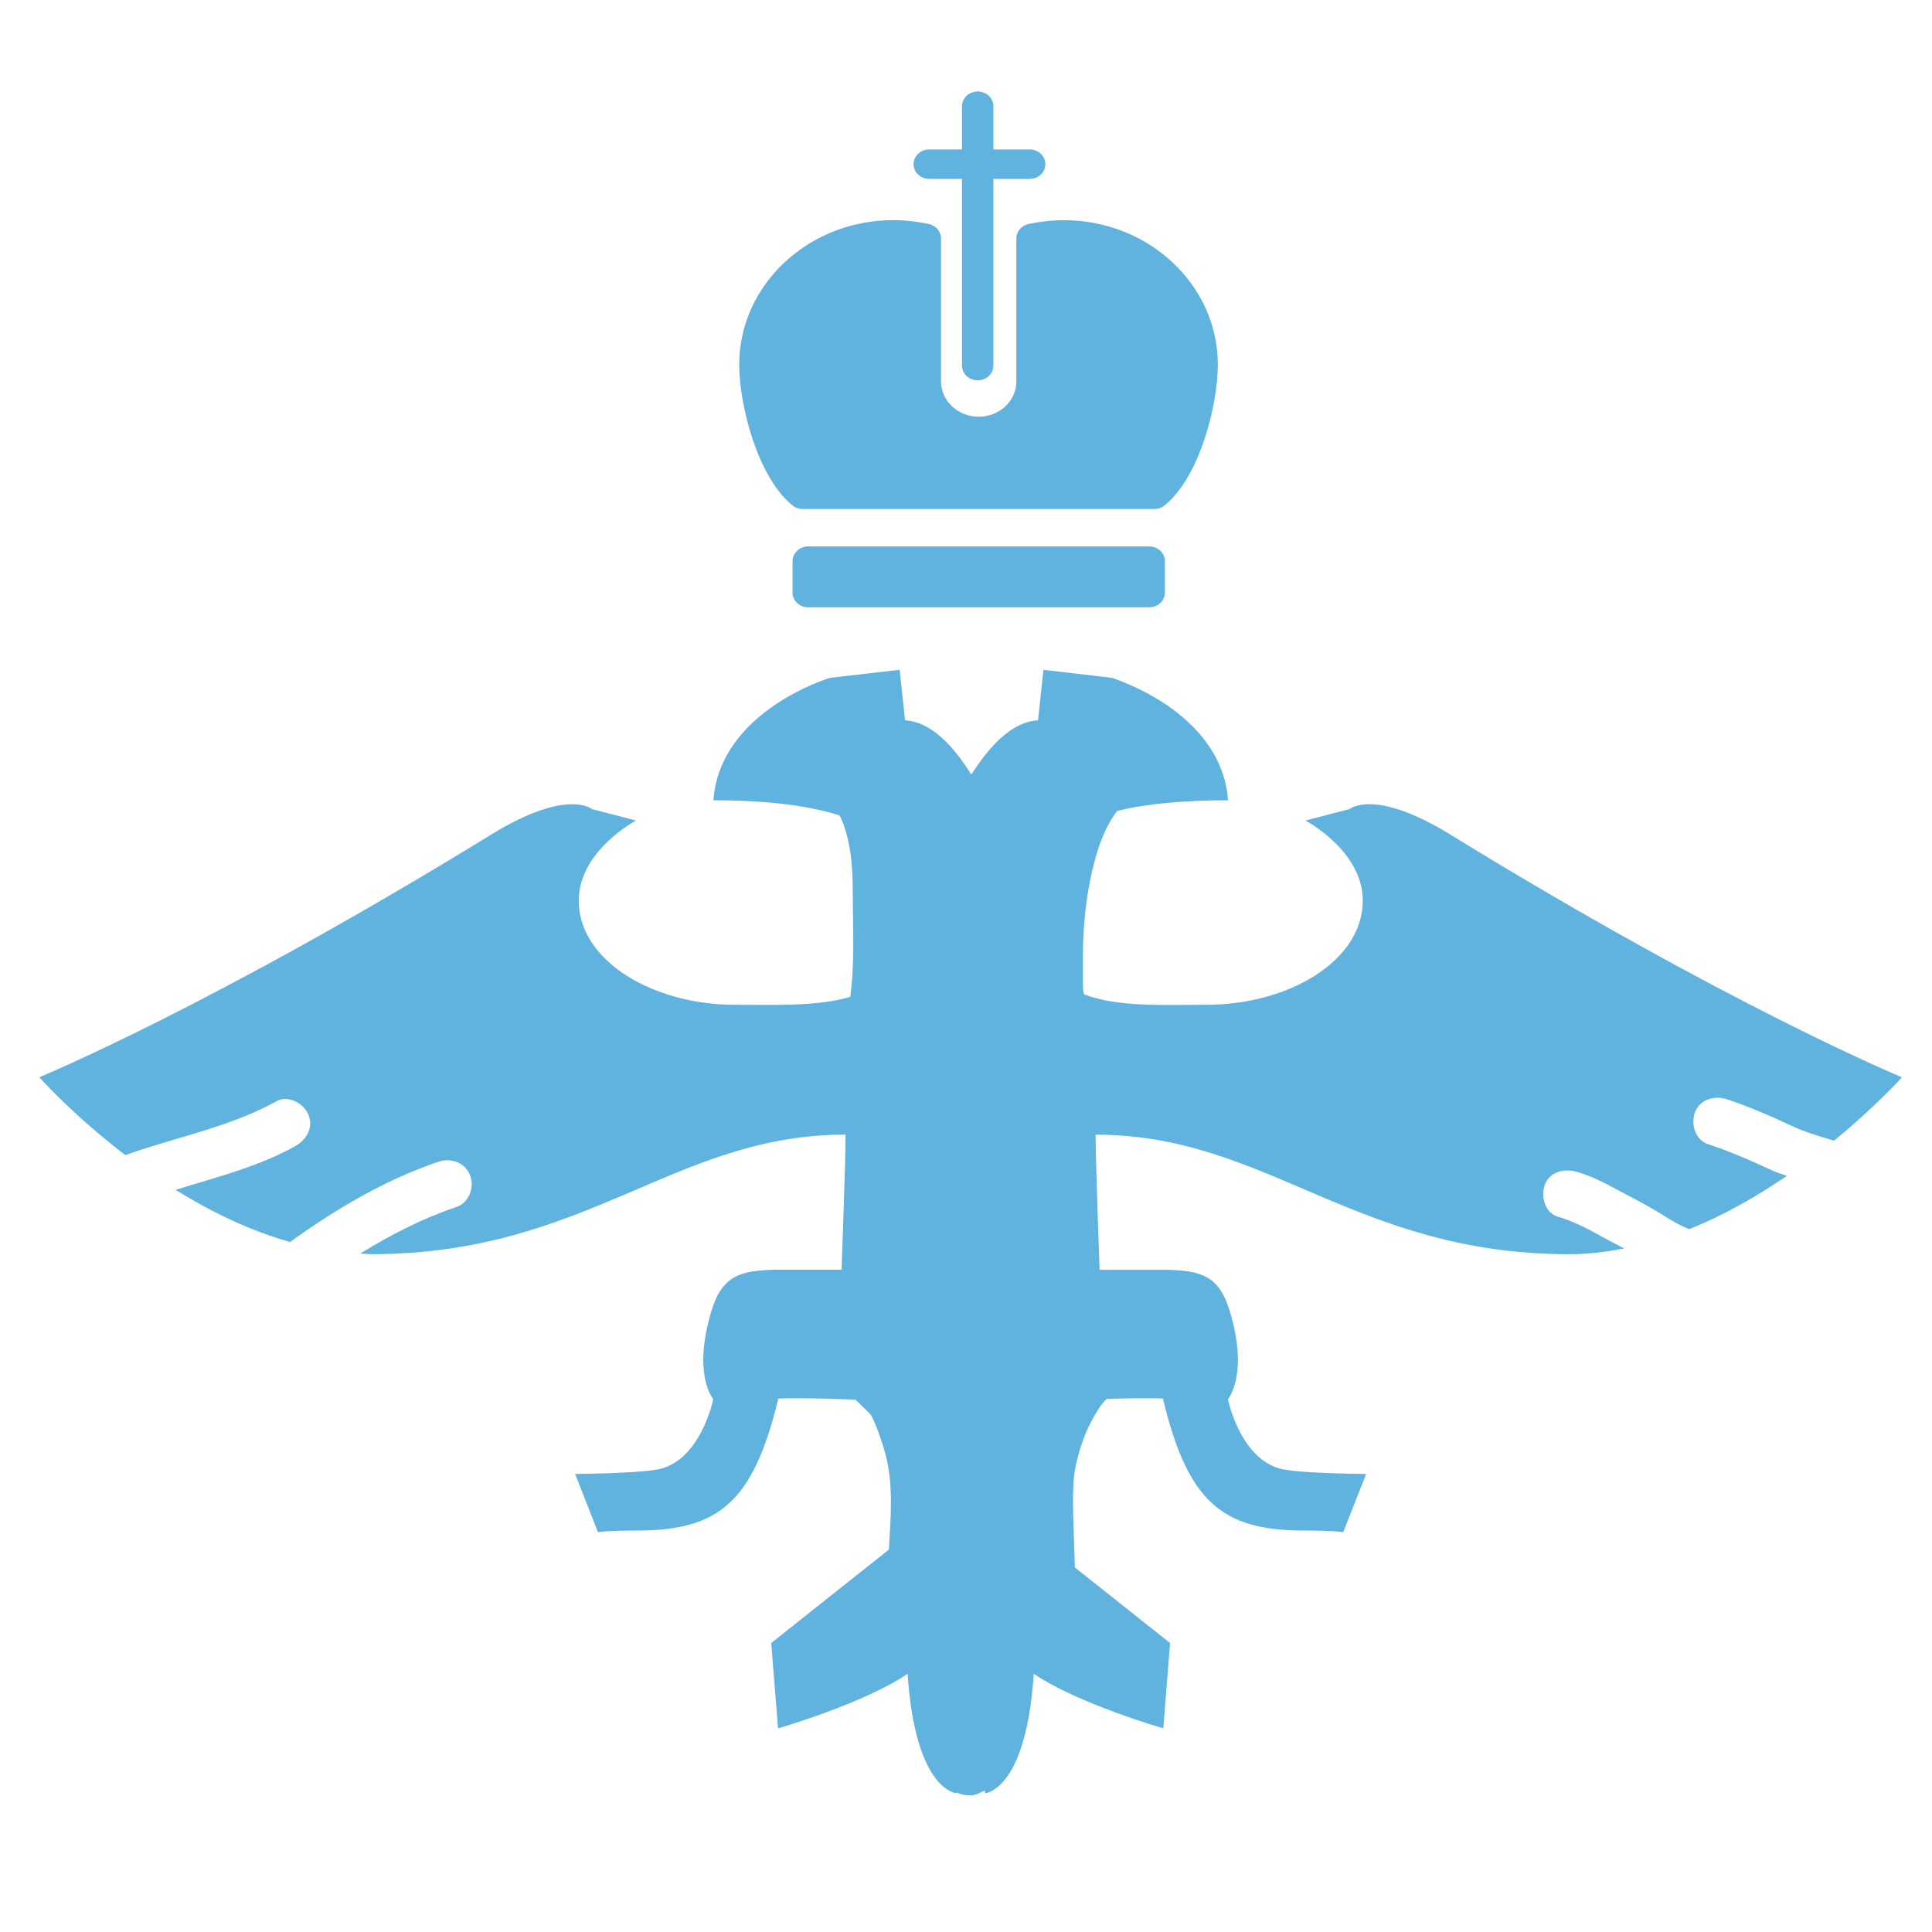
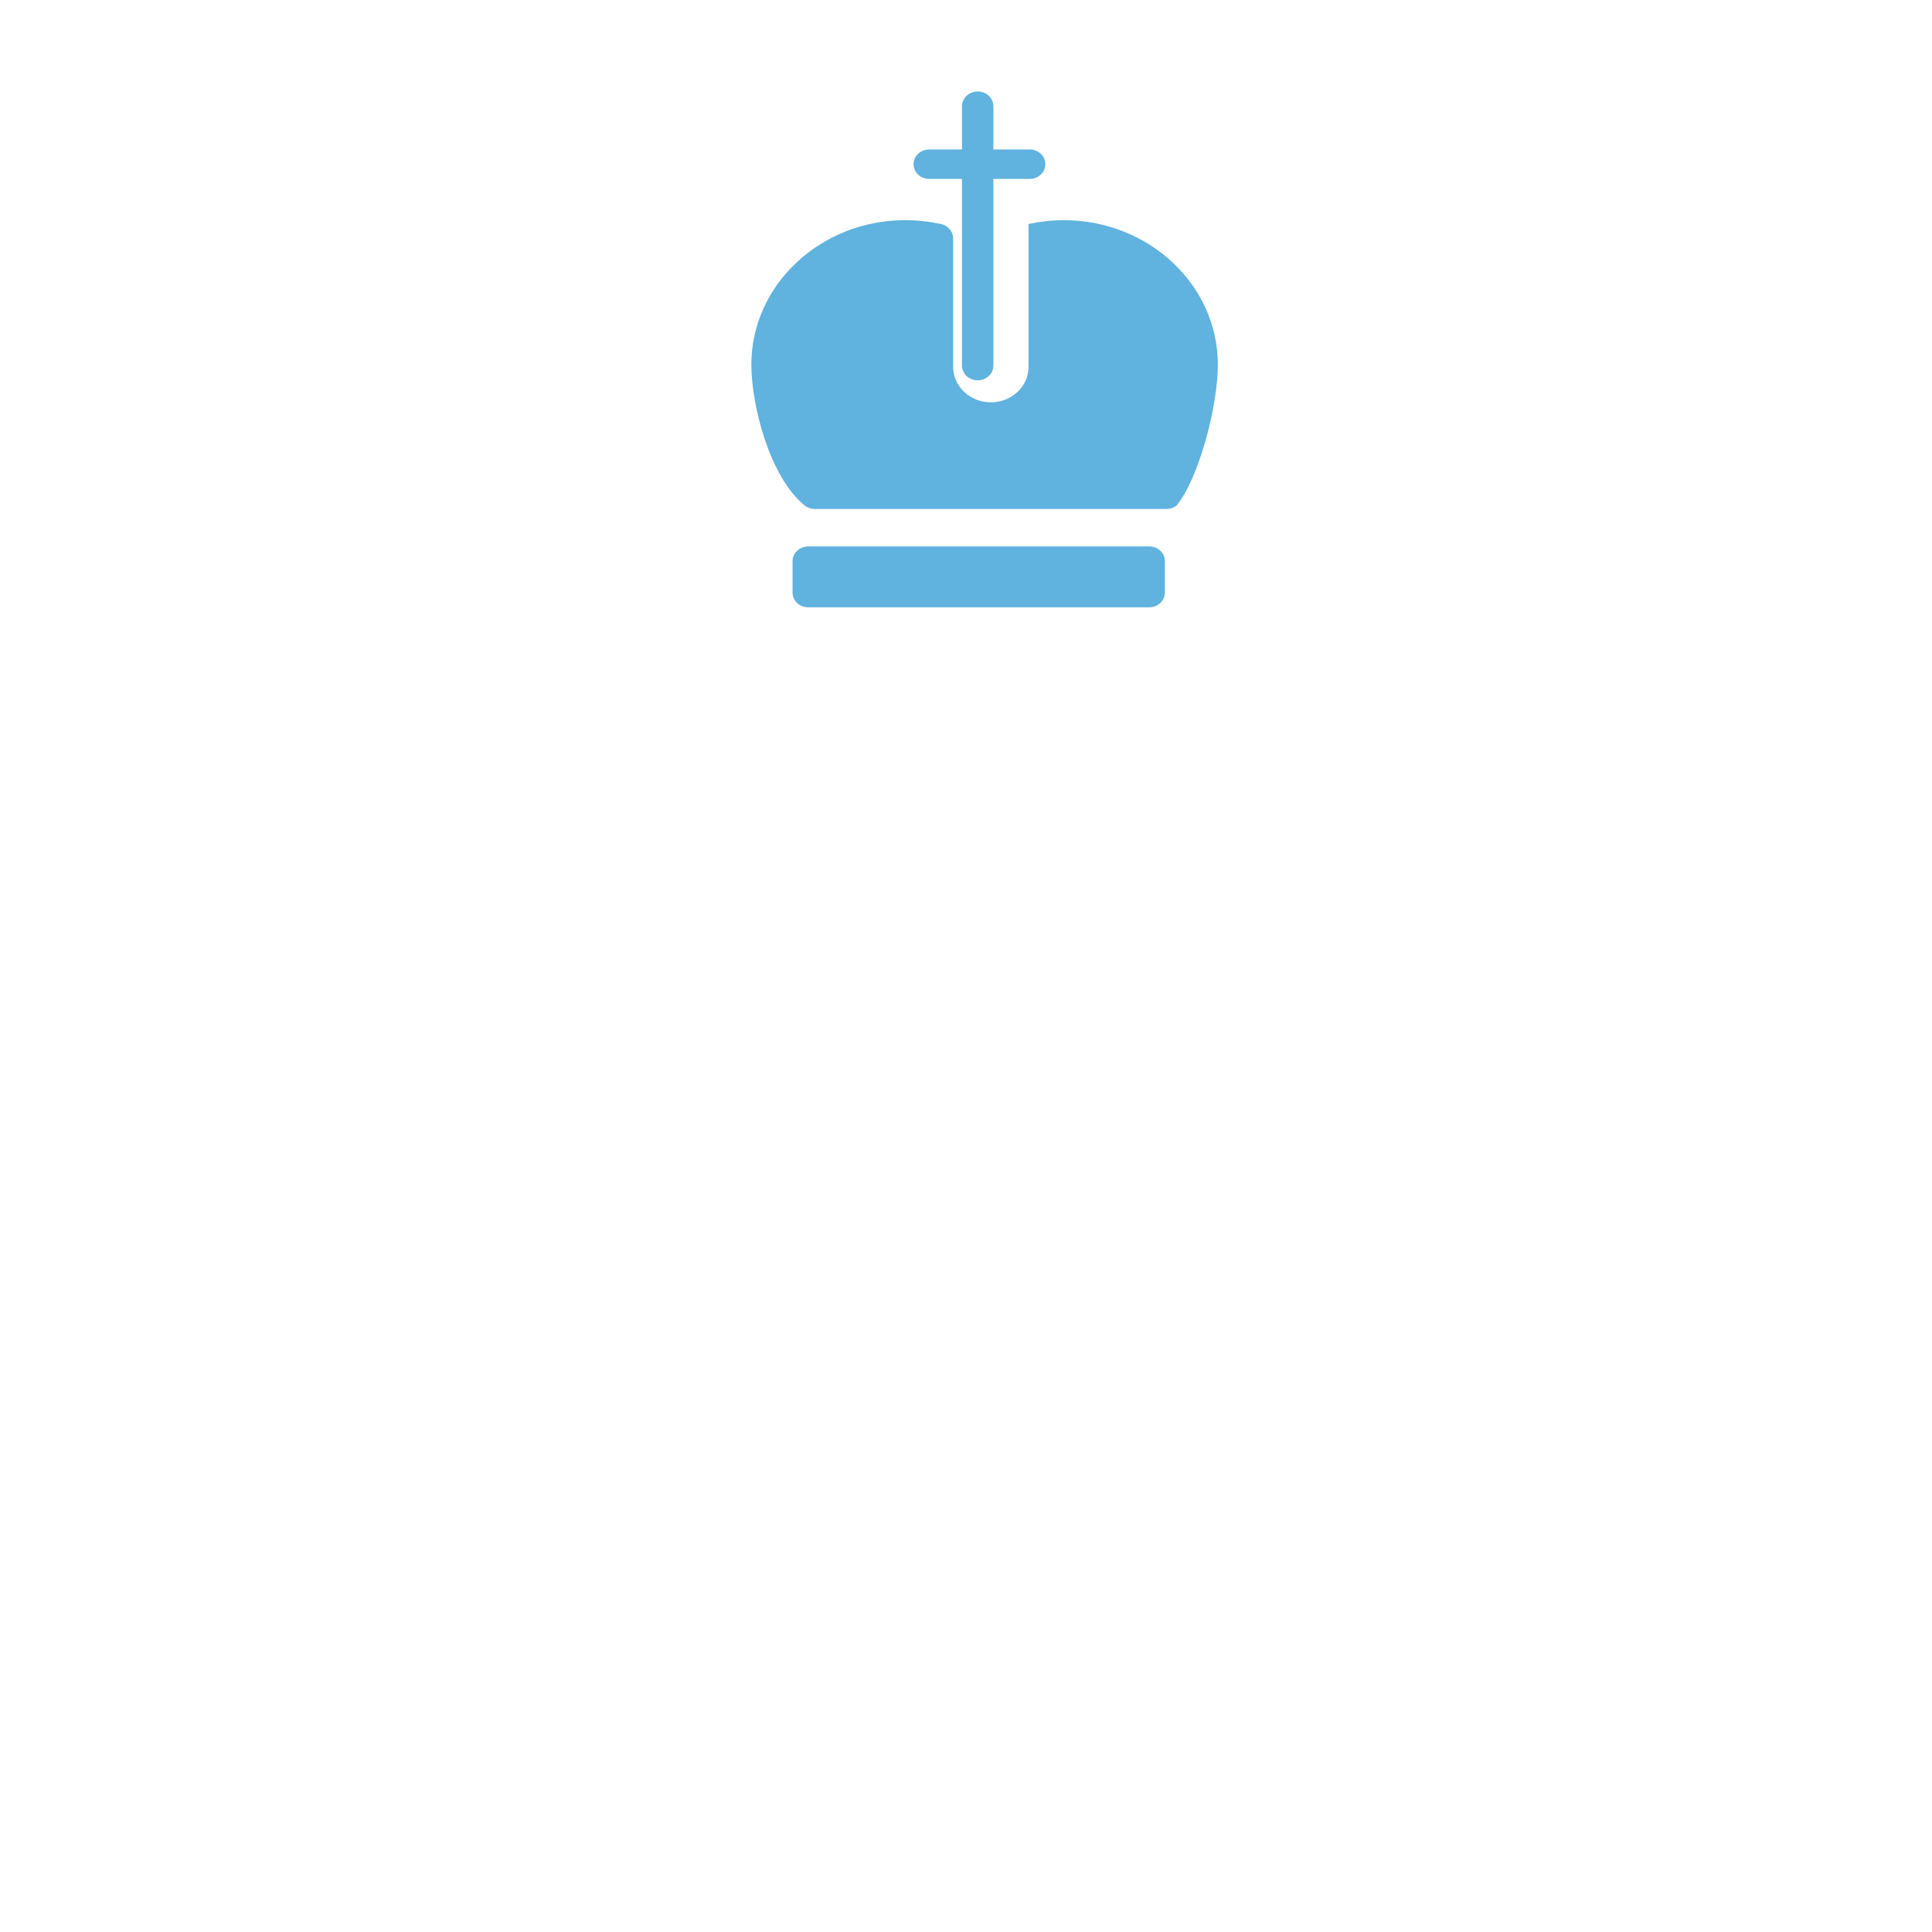
<svg xmlns="http://www.w3.org/2000/svg" version="1.1" id="Слой_1" x="0px" y="0px" viewBox="0 0 40 40" style="enable-background:new 0 0 40 40;" xml:space="preserve">
  <style type="text/css">
	.st0{fill:#60B2DF;}
</style>
  <g>
-     <path class="st0" d="M30.031,17.281c-1.584-0.974-2.088-0.53-2.088-0.53l-0.915,0.237   c0,0,1.187,0.625,1.187,1.658c0,1.241-1.522,2.157-3.241,2.157   c-0.883,0-1.819,0.052-2.523-0.213c-0.008-0.015-0.012-0.028-0.02-0.042   c-0.003-0.047-0.01-0.092-0.01-0.141c0-0.254-0.004-0.509,0.001-0.763   c0.01-0.471,0.053-0.944,0.146-1.407c0.097-0.485,0.249-1.038,0.562-1.448   c0.636-0.155,1.411-0.22,2.295-0.22c-0.135-1.855-2.413-2.536-2.413-2.536   l-1.408-0.165l-0.113,1.045c-0.526,0.029-0.992,0.51-1.381,1.125   c-0.383-0.616-0.846-1.096-1.372-1.125l-0.112-1.045l-1.441,0.165   c0,0-2.28,0.68-2.415,2.536c1.03,0,1.913,0.093,2.608,0.311   c0.008,0.015,0.017,0.029,0.025,0.044c0.089,0.185,0.141,0.389,0.18,0.59   c0.082,0.42,0.069,0.849,0.075,1.275c0.008,0.62,0.028,1.24-0.054,1.85   c-0.694,0.203-1.565,0.164-2.381,0.164c-1.72,0-3.241-0.915-3.241-2.157   c0-1.033,1.186-1.658,1.186-1.658l-0.915-0.237c0,0-0.504-0.443-2.087,0.53   c-5.763,3.544-9.352,5.022-9.352,5.022s0.686,0.776,1.781,1.612   c0.238-0.085,0.479-0.162,0.709-0.231c0.813-0.246,1.681-0.471,2.425-0.886   c0.239-0.134,0.564,0.051,0.656,0.279c0.111,0.275-0.041,0.524-0.279,0.656   c-0.718,0.401-1.552,0.622-2.336,0.859c-0.044,0.013-0.088,0.03-0.132,0.044   c0.707,0.438,1.509,0.836,2.368,1.078c0.947-0.683,1.966-1.288,3.07-1.661   c0.259-0.088,0.549,0.013,0.656,0.279c0.098,0.242-0.02,0.569-0.279,0.656   c-0.707,0.239-1.364,0.576-1.992,0.964c0.078,0.003,0.154,0.014,0.232,0.014   c4.461,0,6.26-2.475,9.814-2.475c0,0.54-0.083,2.797-0.083,2.797h-1.388   c-0.69,0.021-1.077,0.106-1.303,0.844c-0.406,1.328,0.034,1.836,0.034,1.836   s-0.259,1.285-1.151,1.455c-0.437,0.083-1.708,0.094-1.708,0.094l0.472,1.205   c0,0,0.176-0.034,0.8-0.034c1.702,0,2.416-0.584,2.934-2.733   c0.521-0.022,1.599,0.023,1.599,0.023l0.313,0.308   c0.009,0.018,0.02,0.036,0.029,0.054c0.014,0.028,0.027,0.057,0.041,0.086   c-0.001-0.002,0.023,0.053,0.032,0.074c0.009,0.022,0.026,0.067,0.029,0.073   c0.014,0.037,0.028,0.075,0.042,0.112c0.049,0.137,0.094,0.276,0.132,0.417   c0.172,0.634,0.109,1.318,0.072,1.981l-2.436,1.934l0.142,1.766   c0,0,1.763-0.507,2.682-1.129c0.161,2.428,1.01,2.472,1.01,2.472l0.001-0.016   c0.107,0.046,0.222,0.072,0.342,0.055c0.093-0.012,0.168-0.058,0.246-0.098   l0.005,0.059c0,0,0.848-0.044,1.008-2.472c0.919,0.623,2.682,1.129,2.682,1.129   l0.14-1.766l-1.972-1.565c-0.006-0.355-0.025-0.709-0.034-1.064   c-0.005-0.202-0.006-0.405,0.004-0.607c0.009-0.188,0.016-0.281,0.051-0.444   c0.059-0.277,0.154-0.562,0.259-0.785c0.065-0.137,0.137-0.27,0.22-0.396   c0.056-0.084,0.095-0.131,0.16-0.193c0.359-0.011,0.856-0.022,1.163-0.008   c0.518,2.15,1.231,2.733,2.934,2.733c0.624,0,0.8,0.034,0.8,0.034   l0.474-1.205c0,0-1.273-0.01-1.708-0.094c-0.894-0.168-1.153-1.454-1.153-1.454   s0.441-0.508,0.034-1.836c-0.226-0.738-0.612-0.824-1.303-0.844h-1.388   c0,0-0.083-2.257-0.083-2.797c3.555,0,5.354,2.475,9.814,2.475   c0.384,0,0.761-0.048,1.132-0.12c-0.025-0.012-0.049-0.025-0.074-0.037   c-0.147-0.074-0.291-0.154-0.436-0.233c-0.279-0.152-0.561-0.3-0.868-0.388   c-0.271-0.077-0.353-0.431-0.267-0.661c0.104-0.276,0.408-0.34,0.661-0.267   c0.298,0.085,0.573,0.228,0.845,0.375c0.264,0.143,0.534,0.275,0.79,0.43   c0.1,0.06,0.198,0.122,0.297,0.182c0.018,0.011,0.105,0.06,0.014,0.009   c0.024,0.014,0.049,0.028,0.073,0.042c0.055,0.031,0.111,0.06,0.168,0.088   c0.046,0.022,0.092,0.042,0.139,0.062c0.745-0.298,1.424-0.695,2.025-1.105   c-0.1-0.036-0.204-0.063-0.301-0.109c-0.44-0.206-0.873-0.394-1.335-0.548   c-0.267-0.089-0.357-0.422-0.267-0.661c0.101-0.269,0.411-0.351,0.661-0.267   c0.461,0.154,0.895,0.342,1.335,0.548c0.284,0.133,0.584,0.222,0.885,0.308   c0.868-0.712,1.403-1.311,1.403-1.311S35.794,20.825,30.031,17.281z" />
    <path class="st0" d="M24.118,11.618c0-0.169-0.145-0.305-0.325-0.305h-7.059   c-0.179,0-0.325,0.137-0.325,0.305v0.651c0,0.169,0.145,0.305,0.325,0.305h7.059   c0.179,0,0.325-0.137,0.325-0.305V11.618z" />
    <path class="st0" d="M19.239,3.704h0.678v3.865c0,0.169,0.145,0.305,0.325,0.305   s0.325-0.137,0.325-0.305V3.704h0.751c0.179,0,0.325-0.137,0.325-0.305   c0-0.169-0.145-0.305-0.325-0.305h-0.751V2.199c0-0.169-0.145-0.305-0.325-0.305   s-0.325,0.137-0.325,0.305v0.895h-0.678c-0.179,0-0.325,0.137-0.325,0.305   C18.914,3.568,19.059,3.704,19.239,3.704z" />
-     <path class="st0" d="M22.027,4.559c-0.242,0-0.488,0.027-0.733,0.079   c-0.148,0.032-0.251,0.155-0.251,0.298v2.96c0,0.404-0.35,0.732-0.78,0.732   c-0.43,0-0.78-0.329-0.78-0.732V4.935c0-0.142-0.107-0.266-0.255-0.298   c-0.245-0.052-0.493-0.079-0.735-0.079c-1.758,0-3.188,1.342-3.188,2.99   c0,0.849,0.383,2.334,1.102,2.916c0.059,0.048,0.134,0.074,0.212,0.074h7.28   c0.078,0,0.153-0.026,0.212-0.074C24.831,9.883,25.214,8.398,25.214,7.549   C25.214,5.9,23.784,4.559,22.027,4.559z" />
+     <path class="st0" d="M22.027,4.559c-0.242,0-0.488,0.027-0.733,0.079   v2.96c0,0.404-0.35,0.732-0.78,0.732   c-0.43,0-0.78-0.329-0.78-0.732V4.935c0-0.142-0.107-0.266-0.255-0.298   c-0.245-0.052-0.493-0.079-0.735-0.079c-1.758,0-3.188,1.342-3.188,2.99   c0,0.849,0.383,2.334,1.102,2.916c0.059,0.048,0.134,0.074,0.212,0.074h7.28   c0.078,0,0.153-0.026,0.212-0.074C24.831,9.883,25.214,8.398,25.214,7.549   C25.214,5.9,23.784,4.559,22.027,4.559z" />
  </g>
</svg>